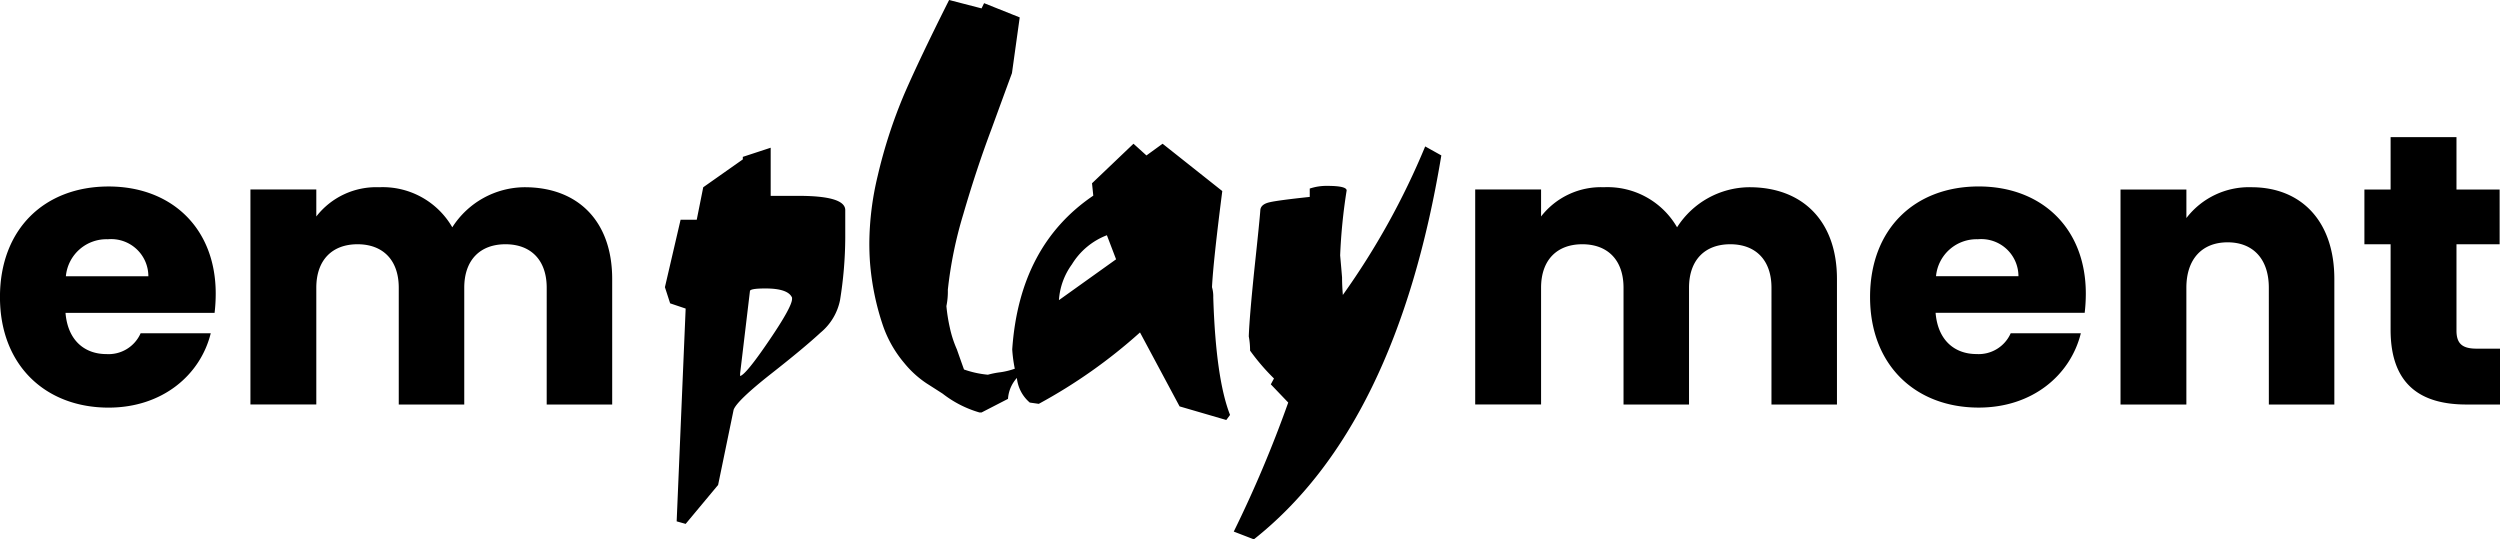
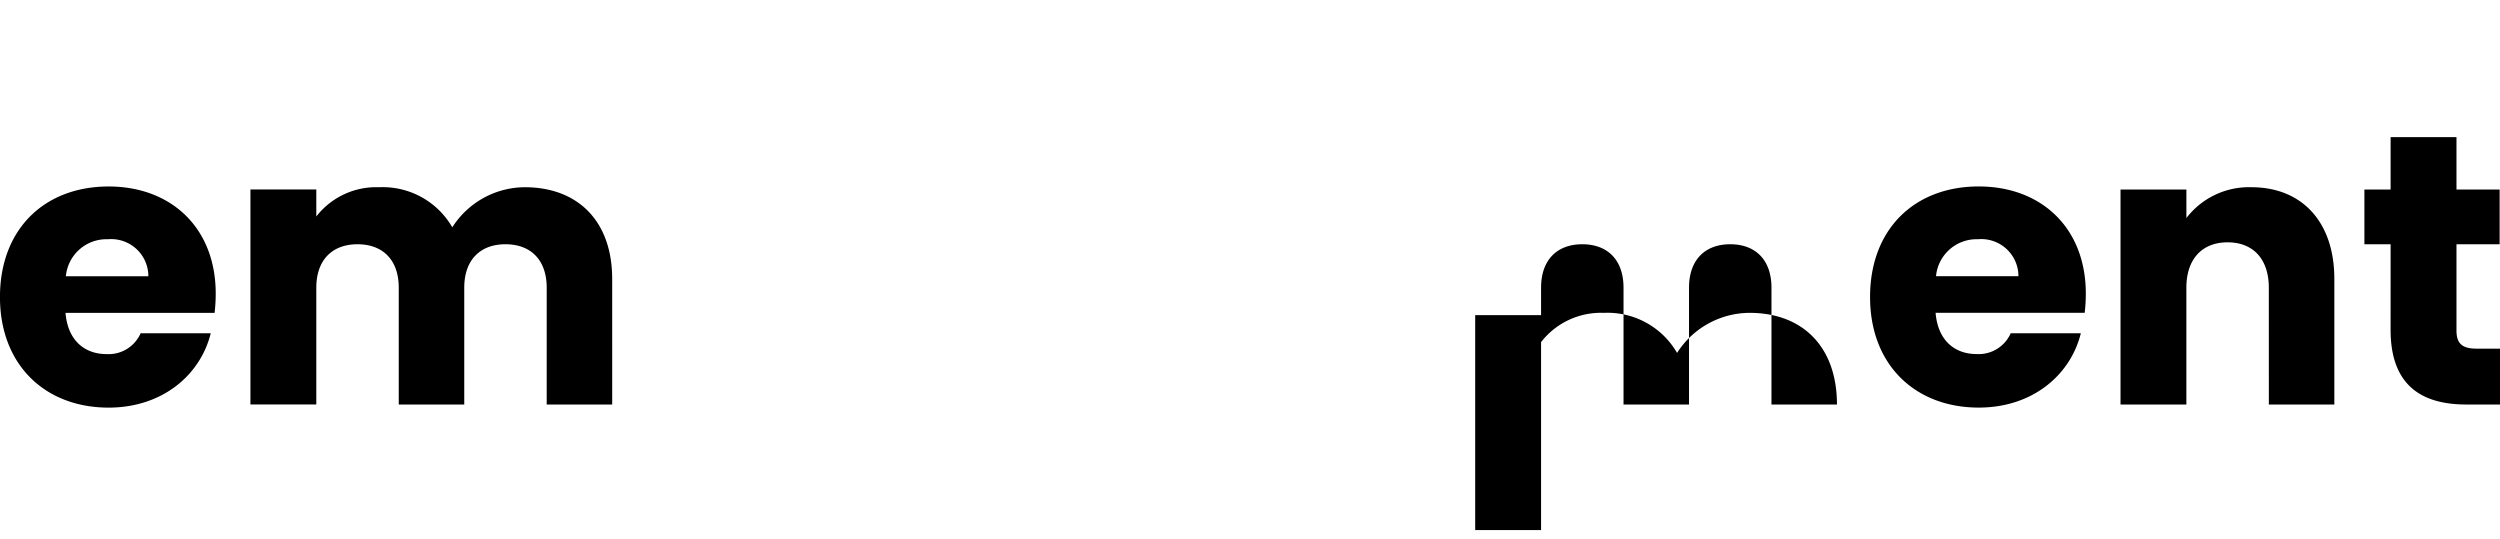
<svg xmlns="http://www.w3.org/2000/svg" width="222.309" height="47.963" viewBox="0 0 222.309 47.963">
  <g id="logo" transform="translate(0 0)">
-     <path id="Pfad_5" data-name="Pfad 5" d="M11.273-32.561a3.305,3.305,0,0,1,3.6,3.289H7.538A3.623,3.623,0,0,1,11.273-32.561ZM20.42-24.2H14.185a3.115,3.115,0,0,1-3.049,1.85c-1.884,0-3.426-1.165-3.631-3.666H20.762a14.8,14.8,0,0,0,.1-1.713c0-5.824-3.94-9.524-9.524-9.524-5.687,0-9.661,3.769-9.661,9.832s4.043,9.832,9.661,9.832C16.1-17.59,19.495-20.468,20.42-24.2Zm29.874,6.338h5.824V-29.033c0-5.139-3.049-8.154-7.777-8.154A7.689,7.689,0,0,0,41.9-33.623a7.141,7.141,0,0,0-6.509-3.563,6.744,6.744,0,0,0-5.584,2.6v-2.4H23.949v19.117h5.858V-28.245c0-2.5,1.439-3.871,3.666-3.871s3.666,1.37,3.666,3.871v10.381h5.824V-28.245c0-2.5,1.439-3.871,3.666-3.871s3.666,1.37,3.666,3.871Zm108.911,0h5.824V-29.033c0-5.139-3.049-8.154-7.777-8.154a7.689,7.689,0,0,0-6.441,3.563,7.141,7.141,0,0,0-6.509-3.563,6.744,6.744,0,0,0-5.584,2.6v-2.4h-5.858v19.117h5.858V-28.245c0-2.5,1.439-3.871,3.666-3.871s3.666,1.37,3.666,3.871v10.381h5.824V-28.245c0-2.5,1.439-3.871,3.666-3.871s3.666,1.37,3.666,3.871Zm18.363-14.7a3.305,3.305,0,0,1,3.6,3.289h-7.331A3.623,3.623,0,0,1,177.568-32.561Zm9.147,8.359H180.48a3.115,3.115,0,0,1-3.049,1.85c-1.884,0-3.426-1.165-3.631-3.666h13.258a14.805,14.805,0,0,0,.1-1.713c0-5.824-3.94-9.524-9.524-9.524-5.687,0-9.661,3.769-9.661,9.832s4.043,9.832,9.661,9.832C182.4-17.59,185.79-20.468,186.715-24.2Zm16.719,6.338h5.824V-29.033c0-5.139-2.946-8.154-7.366-8.154a7.01,7.01,0,0,0-5.79,2.741v-2.535h-5.858v19.117H196.1V-28.245c0-2.6,1.439-4.043,3.666-4.043s3.666,1.439,3.666,4.043Zm10.826-6.646c0,4.968,2.775,6.646,6.749,6.646h2.981v-4.968H221.9c-1.3,0-1.781-.48-1.781-1.61v-7.674h3.837v-4.865h-3.837V-41.64h-5.858v4.659h-2.33v4.865h2.33Z" transform="translate(-1.68 53.836)" />
-     <path id="Pfad_4" data-name="Pfad 4" d="M65.386,2.7q-.352-.817-2.365-.817-1.38,0-1.38.239l-.873,7.321v.225q.521-.113,2.661-3.28Q65.386,3.5,65.386,2.812Zm-1.9-13.332v4.28h2.478q4.153,0,4.153,1.267v2.478a35.568,35.568,0,0,1-.465,5.533A5.038,5.038,0,0,1,67.92,5.811Q66.428,7.191,63.485,9.5q-3,2.365-3.294,3.168l-1.38,6.687-2.886,3.463-.8-.225.8-18.922-1.38-.465L54.081,1.77l1.394-6h1.436l.577-2.886,3.52-2.478v-.225ZM79.352-23.768l2.886.746.225-.465,3.168,1.267-.69,4.956Q84.364-15.7,83.1-12.238q-1.323,3.52-2.478,7.49A36.534,36.534,0,0,0,79.239,2a6.449,6.449,0,0,1-.127,1.45,14.937,14.937,0,0,0,.3,1.9A9.8,9.8,0,0,0,80.042,7.3q.465,1.323.634,1.788a8.751,8.751,0,0,0,2.126.465,7.745,7.745,0,0,1,1.154-.225,6.705,6.705,0,0,0,1.211-.3,1.405,1.405,0,0,0,.817-.634l.225.8A3.068,3.068,0,0,0,84.589,11.7l-2.351,1.211h-.183a9.708,9.708,0,0,1-3.28-1.675q-.634-.408-1.45-.929a8.923,8.923,0,0,1-1.957-1.788,10.4,10.4,0,0,1-1.9-3.337,23.075,23.075,0,0,1-1.154-5.66q-.056-.8-.056-1.661a26.192,26.192,0,0,1,.746-6,44.264,44.264,0,0,1,2.365-7.272Q76.747-18.587,79.352-23.768ZM93.383-2.85a6.27,6.27,0,0,0-3.111,2.59,6.07,6.07,0,0,0-1.154,3.182L94.2-.71Zm2.365-8.137L96.9-9.945l1.436-1.042,5.308,4.209q-.8,6.237-.915,8.546a2.988,2.988,0,0,1,.113.915q.225,7.208,1.492,10.446L104,13.58l-4.153-1.211-3.52-6.575a46.927,46.927,0,0,1-9,6.349l-.8-.113a3.31,3.31,0,0,1-1.154-2.253A12.472,12.472,0,0,1,84.965,7.3Q85.6-1.921,92.173-6.37l-.113-1.1Zm25.938.239,1.436.8q-3.984,24.1-16.669,34.14l-1.788-.69a107.725,107.725,0,0,0,4.843-11.474l-1.549-1.619.282-.521a19.062,19.062,0,0,1-2.126-2.478A6.626,6.626,0,0,0,106,6.146q.056-1.675.507-6.054.465-4.336.521-5.195.056-.521.873-.69.746-.169,3.52-.465V-7a4.705,4.705,0,0,1,1.549-.239q1.732,0,1.732.408a49.385,49.385,0,0,0-.577,5.772q.113,1.267.169,1.957,0,.69.07,1.563A66.467,66.467,0,0,0,121.687-10.748Z" transform="translate(5.046 23.768)" />
+     <path id="Pfad_5" data-name="Pfad 5" d="M11.273-32.561a3.305,3.305,0,0,1,3.6,3.289H7.538A3.623,3.623,0,0,1,11.273-32.561ZM20.42-24.2H14.185a3.115,3.115,0,0,1-3.049,1.85c-1.884,0-3.426-1.165-3.631-3.666H20.762a14.8,14.8,0,0,0,.1-1.713c0-5.824-3.94-9.524-9.524-9.524-5.687,0-9.661,3.769-9.661,9.832s4.043,9.832,9.661,9.832C16.1-17.59,19.495-20.468,20.42-24.2Zm29.874,6.338h5.824V-29.033c0-5.139-3.049-8.154-7.777-8.154A7.689,7.689,0,0,0,41.9-33.623a7.141,7.141,0,0,0-6.509-3.563,6.744,6.744,0,0,0-5.584,2.6v-2.4H23.949v19.117h5.858V-28.245c0-2.5,1.439-3.871,3.666-3.871s3.666,1.37,3.666,3.871v10.381h5.824V-28.245c0-2.5,1.439-3.871,3.666-3.871s3.666,1.37,3.666,3.871Zm108.911,0h5.824c0-5.139-3.049-8.154-7.777-8.154a7.689,7.689,0,0,0-6.441,3.563,7.141,7.141,0,0,0-6.509-3.563,6.744,6.744,0,0,0-5.584,2.6v-2.4h-5.858v19.117h5.858V-28.245c0-2.5,1.439-3.871,3.666-3.871s3.666,1.37,3.666,3.871v10.381h5.824V-28.245c0-2.5,1.439-3.871,3.666-3.871s3.666,1.37,3.666,3.871Zm18.363-14.7a3.305,3.305,0,0,1,3.6,3.289h-7.331A3.623,3.623,0,0,1,177.568-32.561Zm9.147,8.359H180.48a3.115,3.115,0,0,1-3.049,1.85c-1.884,0-3.426-1.165-3.631-3.666h13.258a14.805,14.805,0,0,0,.1-1.713c0-5.824-3.94-9.524-9.524-9.524-5.687,0-9.661,3.769-9.661,9.832s4.043,9.832,9.661,9.832C182.4-17.59,185.79-20.468,186.715-24.2Zm16.719,6.338h5.824V-29.033c0-5.139-2.946-8.154-7.366-8.154a7.01,7.01,0,0,0-5.79,2.741v-2.535h-5.858v19.117H196.1V-28.245c0-2.6,1.439-4.043,3.666-4.043s3.666,1.439,3.666,4.043Zm10.826-6.646c0,4.968,2.775,6.646,6.749,6.646h2.981v-4.968H221.9c-1.3,0-1.781-.48-1.781-1.61v-7.674h3.837v-4.865h-3.837V-41.64h-5.858v4.659h-2.33v4.865h2.33Z" transform="translate(-1.68 53.836)" />
  </g>
</svg>